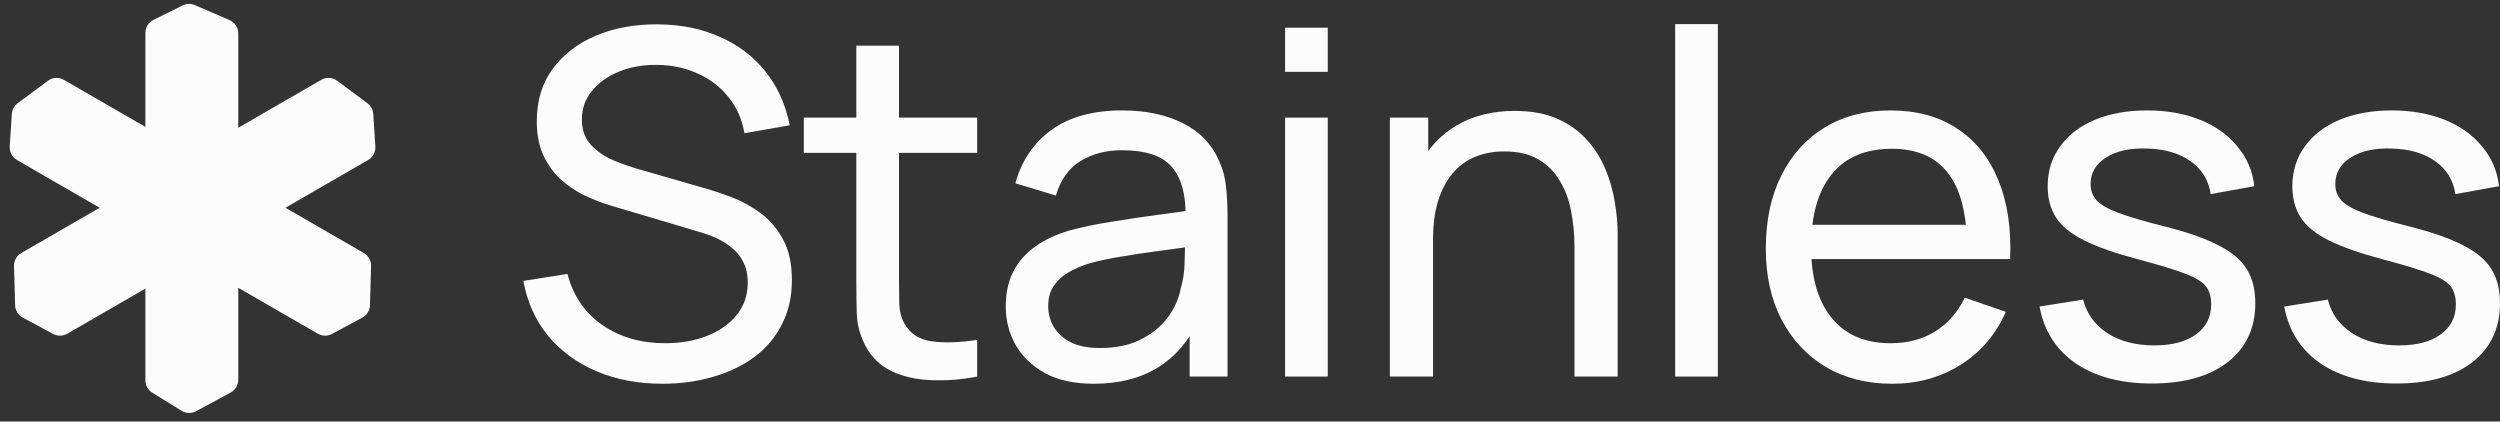
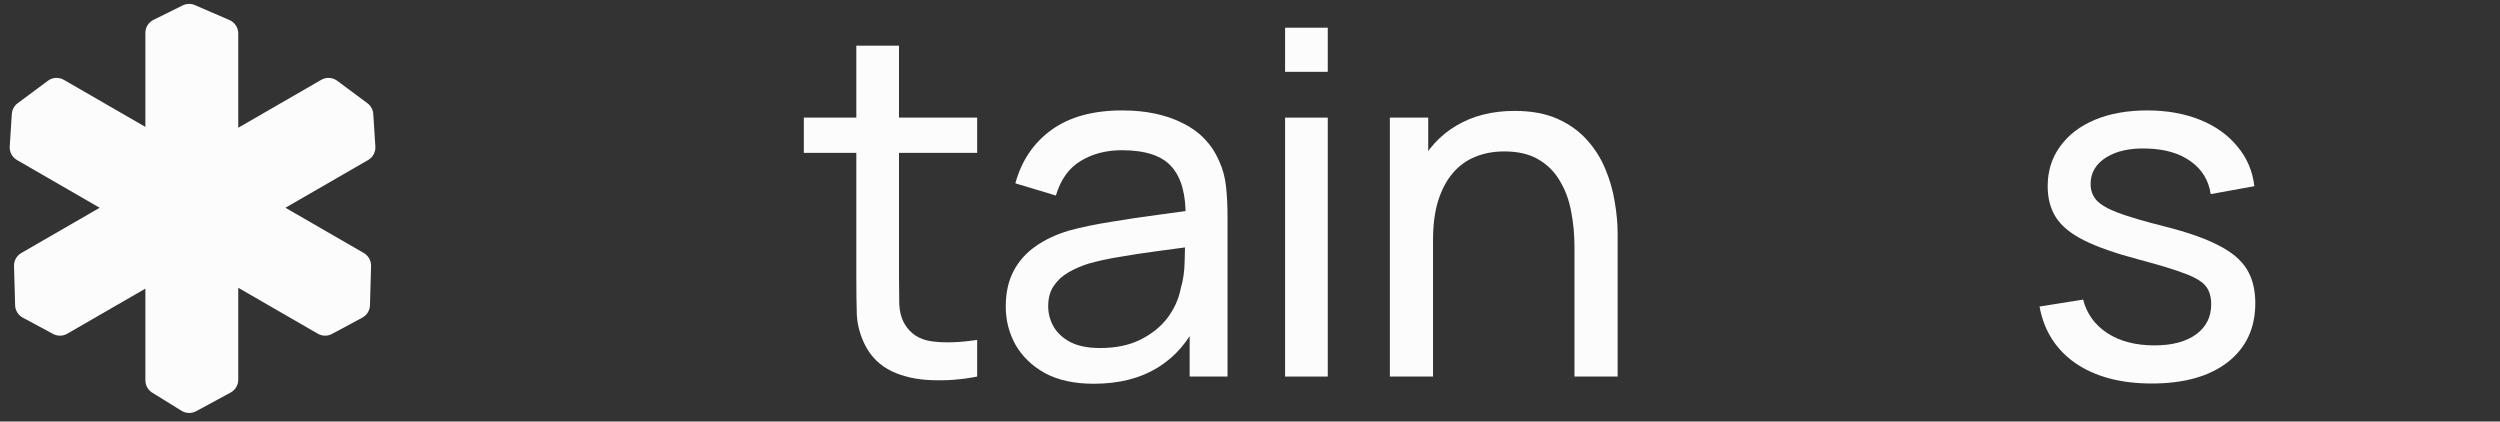
<svg xmlns="http://www.w3.org/2000/svg" width="172" height="29" viewBox="0 0 172 29" fill="none">
  <rect x="0" y="0" width="172" height="29" fill="#333333" stroke="none" />
  <g id="Stainless Logo">
    <g id="Stainless">
-       <path id="Vector" d="M164.874 26.385C162.751 26.385 161.008 25.924 159.645 25C158.292 24.065 157.462 22.762 157.154 21.09L160.156 20.612C160.398 21.58 160.953 22.349 161.822 22.921C162.691 23.482 163.768 23.763 165.055 23.763C166.276 23.763 167.232 23.51 167.925 23.004C168.618 22.498 168.964 21.811 168.964 20.942C168.964 20.436 168.849 20.029 168.618 19.721C168.387 19.402 167.909 19.105 167.183 18.831C166.468 18.555 165.385 18.226 163.933 17.841C162.361 17.423 161.124 16.988 160.222 16.538C159.32 16.087 158.677 15.564 158.292 14.971C157.907 14.377 157.715 13.656 157.715 12.81C157.715 11.765 158.001 10.852 158.572 10.072C159.144 9.28 159.942 8.669 160.964 8.24C161.998 7.812 163.197 7.597 164.56 7.597C165.913 7.597 167.122 7.812 168.189 8.24C169.256 8.669 170.114 9.28 170.762 10.072C171.422 10.852 171.813 11.765 171.934 12.81L168.931 13.354C168.788 12.397 168.327 11.644 167.546 11.094C166.776 10.544 165.781 10.253 164.56 10.22C163.406 10.176 162.465 10.379 161.74 10.83C161.025 11.281 160.667 11.891 160.667 12.661C160.667 13.09 160.799 13.459 161.063 13.766C161.338 14.074 161.838 14.366 162.564 14.641C163.301 14.916 164.368 15.229 165.764 15.581C167.337 15.977 168.574 16.411 169.476 16.884C170.389 17.346 171.037 17.896 171.422 18.534C171.807 19.16 172 19.936 172 20.859C172 22.575 171.367 23.927 170.103 24.917C168.838 25.896 167.095 26.385 164.874 26.385Z" fill="#FCFCFD" />
      <path id="Vector_2" d="M148.039 26.385C145.917 26.385 144.174 25.924 142.81 25C141.458 24.065 140.627 22.762 140.319 21.09L143.321 20.612C143.563 21.58 144.119 22.349 144.987 22.921C145.856 23.482 146.934 23.763 148.221 23.763C149.441 23.763 150.398 23.51 151.091 23.004C151.784 22.498 152.13 21.811 152.13 20.942C152.13 20.436 152.015 20.029 151.784 19.721C151.553 19.402 151.074 19.105 150.348 18.831C149.634 18.555 148.55 18.226 147.099 17.841C145.526 17.423 144.289 16.988 143.387 16.538C142.486 16.087 141.842 15.564 141.458 14.971C141.073 14.377 140.88 13.656 140.88 12.81C140.88 11.765 141.166 10.852 141.738 10.072C142.31 9.28 143.107 8.669 144.13 8.24C145.163 7.812 146.362 7.597 147.726 7.597C149.078 7.597 150.288 7.812 151.355 8.24C152.421 8.669 153.279 9.28 153.928 10.072C154.588 10.852 154.978 11.765 155.099 12.81L152.097 13.354C151.954 12.397 151.492 11.644 150.711 11.094C149.942 10.544 148.946 10.253 147.726 10.22C146.571 10.176 145.631 10.379 144.905 10.83C144.19 11.281 143.833 11.891 143.833 12.661C143.833 13.09 143.965 13.459 144.229 13.766C144.504 14.074 145.004 14.366 145.73 14.641C146.467 14.916 147.533 15.229 148.93 15.581C150.502 15.977 151.74 16.411 152.641 16.884C153.554 17.346 154.203 17.896 154.588 18.534C154.973 19.16 155.165 19.936 155.165 20.859C155.165 22.575 154.533 23.927 153.268 24.917C152.004 25.896 150.261 26.385 148.039 26.385Z" fill="#FCFCFD" />
-       <path id="Vector_3" d="M130.197 26.402C128.449 26.402 126.92 26.017 125.612 25.247C124.314 24.466 123.302 23.383 122.576 21.998C121.851 20.601 121.488 18.973 121.488 17.115C121.488 15.168 121.845 13.486 122.56 12.067C123.275 10.638 124.27 9.538 125.546 8.768C126.832 7.988 128.339 7.597 130.065 7.597C131.858 7.597 133.381 8.01 134.635 8.834C135.899 9.659 136.845 10.836 137.472 12.364C138.11 13.893 138.384 15.713 138.297 17.824H135.327V16.769C135.294 14.58 134.849 12.947 133.991 11.87C133.133 10.781 131.858 10.236 130.164 10.236C128.35 10.236 126.97 10.819 126.024 11.985C125.078 13.151 124.605 14.822 124.605 17C124.605 19.1 125.078 20.727 126.024 21.882C126.97 23.037 128.317 23.614 130.065 23.614C131.242 23.614 132.265 23.345 133.133 22.806C134.002 22.267 134.684 21.492 135.179 20.48L138 21.453C137.307 23.026 136.262 24.246 134.865 25.115C133.48 25.973 131.924 26.402 130.197 26.402ZM123.616 17.824V15.465H136.779V17.824H123.616Z" fill="#FCFCFD" />
-       <path id="Vector_4" d="M115.251 25.907V1.659H118.188V25.907H115.251Z" fill="#FCFCFD" />
      <path id="Vector_5" d="M108.324 25.907V16.983C108.324 16.136 108.247 15.322 108.093 14.542C107.95 13.761 107.692 13.063 107.318 12.447C106.955 11.82 106.46 11.325 105.833 10.962C105.217 10.599 104.437 10.418 103.491 10.418C102.754 10.418 102.083 10.544 101.478 10.797C100.885 11.039 100.373 11.413 99.944 11.919C99.515 12.425 99.18 13.063 98.938 13.832C98.707 14.591 98.592 15.487 98.592 16.521L96.662 15.927C96.662 14.201 96.97 12.722 97.585 11.49C98.212 10.247 99.087 9.296 100.208 8.636C101.341 7.966 102.672 7.63 104.2 7.63C105.355 7.63 106.339 7.812 107.153 8.174C107.967 8.537 108.643 9.021 109.182 9.626C109.721 10.22 110.144 10.891 110.452 11.639C110.76 12.375 110.974 13.129 111.095 13.898C111.227 14.657 111.293 15.377 111.293 16.059V25.907H108.324ZM95.623 25.907V8.092H98.262V12.859H98.592V25.907H95.623Z" fill="#FCFCFD" />
      <path id="Vector_6" d="M88.414 4.941V1.906H91.35V4.941H88.414ZM88.414 25.907V8.092H91.35V25.907H88.414Z" fill="#FCFCFD" />
      <path id="Vector_7" d="M75.25 26.402C73.919 26.402 72.803 26.16 71.901 25.676C71.011 25.181 70.335 24.532 69.873 23.73C69.422 22.927 69.196 22.047 69.196 21.09C69.196 20.156 69.372 19.347 69.724 18.666C70.087 17.973 70.593 17.401 71.242 16.95C71.891 16.488 72.666 16.125 73.567 15.861C74.414 15.63 75.36 15.432 76.405 15.268C77.46 15.091 78.527 14.932 79.605 14.789C80.683 14.646 81.689 14.509 82.624 14.377L81.568 14.987C81.601 13.403 81.282 12.232 80.611 11.474C79.951 10.715 78.808 10.335 77.18 10.335C76.102 10.335 75.157 10.583 74.343 11.078C73.54 11.562 72.974 12.353 72.644 13.453L69.856 12.612C70.285 11.05 71.115 9.824 72.347 8.933C73.579 8.043 75.201 7.597 77.213 7.597C78.829 7.597 80.215 7.889 81.37 8.471C82.535 9.043 83.371 9.912 83.877 11.078C84.13 11.627 84.29 12.227 84.356 12.876C84.421 13.514 84.454 14.184 84.454 14.888V25.907H81.848V21.635L82.459 22.031C81.788 23.471 80.847 24.56 79.638 25.297C78.439 26.033 76.977 26.402 75.25 26.402ZM75.695 23.944C76.751 23.944 77.664 23.757 78.434 23.383C79.214 22.998 79.841 22.498 80.314 21.882C80.787 21.255 81.095 20.573 81.238 19.837C81.403 19.287 81.491 18.677 81.502 18.006C81.524 17.324 81.535 16.802 81.535 16.439L82.558 16.884C81.601 17.016 80.66 17.142 79.737 17.263C78.813 17.384 77.939 17.516 77.114 17.659C76.289 17.791 75.547 17.951 74.887 18.138C74.403 18.292 73.947 18.49 73.518 18.732C73.1 18.973 72.759 19.287 72.495 19.672C72.242 20.046 72.116 20.513 72.116 21.074C72.116 21.558 72.237 22.02 72.479 22.459C72.732 22.899 73.117 23.257 73.633 23.532C74.161 23.807 74.849 23.944 75.695 23.944Z" fill="#FCFCFD" />
      <path id="Vector_8" d="M67.229 25.907C66.173 26.116 65.128 26.198 64.095 26.154C63.072 26.122 62.159 25.918 61.356 25.544C60.554 25.159 59.943 24.566 59.526 23.763C59.174 23.059 58.981 22.35 58.948 21.635C58.926 20.909 58.915 20.09 58.915 19.177V3.144H61.851V19.045C61.851 19.771 61.857 20.392 61.868 20.909C61.89 21.426 62.005 21.871 62.214 22.245C62.61 22.949 63.237 23.361 64.095 23.482C64.963 23.603 66.008 23.57 67.229 23.383V25.907ZM55.303 10.517V8.092H67.229V10.517H55.303Z" fill="#FCFCFD" />
-       <path id="Vector_9" d="M45.591 26.402C43.909 26.402 42.391 26.116 41.038 25.544C39.697 24.972 38.586 24.159 37.706 23.103C36.838 22.036 36.271 20.777 36.007 19.325L39.042 18.847C39.427 20.343 40.225 21.514 41.434 22.36C42.655 23.196 44.09 23.614 45.74 23.614C46.806 23.614 47.769 23.449 48.626 23.119C49.495 22.778 50.182 22.294 50.688 21.668C51.194 21.041 51.447 20.299 51.447 19.441C51.447 18.913 51.353 18.462 51.166 18.088C50.991 17.703 50.743 17.379 50.424 17.115C50.116 16.84 49.764 16.609 49.368 16.422C48.973 16.235 48.56 16.081 48.131 15.96L42.078 14.162C41.418 13.964 40.78 13.717 40.164 13.42C39.548 13.112 38.998 12.733 38.515 12.282C38.031 11.82 37.646 11.27 37.36 10.632C37.074 9.984 36.931 9.219 36.931 8.339C36.931 6.932 37.294 5.733 38.02 4.744C38.757 3.743 39.752 2.979 41.005 2.451C42.259 1.923 43.672 1.664 45.245 1.675C46.839 1.686 48.263 1.972 49.517 2.533C50.782 3.083 51.826 3.875 52.651 4.908C53.487 5.942 54.048 7.179 54.334 8.62L51.216 9.164C51.051 8.197 50.683 7.366 50.111 6.673C49.55 5.97 48.846 5.431 47.999 5.057C47.153 4.672 46.223 4.474 45.212 4.463C44.244 4.452 43.37 4.606 42.589 4.925C41.808 5.244 41.187 5.689 40.725 6.261C40.263 6.822 40.032 7.471 40.032 8.208C40.032 8.933 40.241 9.522 40.659 9.973C41.077 10.412 41.588 10.764 42.193 11.028C42.809 11.281 43.408 11.49 43.991 11.655L48.511 12.958C49.028 13.101 49.621 13.299 50.292 13.552C50.974 13.805 51.634 14.162 52.272 14.624C52.91 15.075 53.437 15.68 53.855 16.439C54.273 17.186 54.482 18.132 54.482 19.276C54.482 20.42 54.251 21.437 53.789 22.328C53.338 23.218 52.706 23.966 51.892 24.571C51.078 25.165 50.133 25.616 49.055 25.924C47.977 26.242 46.823 26.402 45.591 26.402Z" fill="#FCFCFD" />
    </g>
    <path id="Union" fill-rule="evenodd" clip-rule="evenodd" d="M6.857 14.294L1.465 17.407C1.147 17.591 0.955 17.934 0.965 18.301L1.04 21C1.049 21.358 1.25 21.683 1.566 21.853L3.653 22.975C3.958 23.139 4.326 23.134 4.626 22.96L10.002 19.857V26.166C10.002 26.512 10.181 26.834 10.476 27.016L12.491 28.263C12.796 28.451 13.178 28.462 13.493 28.292L15.868 27.007C16.191 26.832 16.392 26.494 16.392 26.127V19.799L21.868 22.96C22.168 23.134 22.536 23.139 22.841 22.975L24.928 21.853C25.244 21.683 25.445 21.358 25.454 21L25.529 18.301C25.539 17.934 25.347 17.591 25.029 17.407L19.637 14.294L25.327 11.009C25.657 10.819 25.849 10.458 25.825 10.079L25.681 7.841C25.662 7.547 25.515 7.277 25.279 7.102L23.197 5.556C22.877 5.318 22.446 5.293 22.101 5.493L16.392 8.789V2.299C16.392 1.9 16.155 1.539 15.789 1.381L13.409 0.351C13.139 0.234 12.832 0.242 12.569 0.372L10.558 1.367C10.217 1.535 10.002 1.883 10.002 2.263V8.731L4.393 5.493C4.048 5.293 3.617 5.318 3.297 5.556L1.215 7.102C0.979 7.277 0.832 7.547 0.813 7.841L0.669 10.079C0.645 10.458 0.838 10.819 1.167 11.009L6.857 14.294Z" fill="#FCFCFD" />
  </g>
</svg>